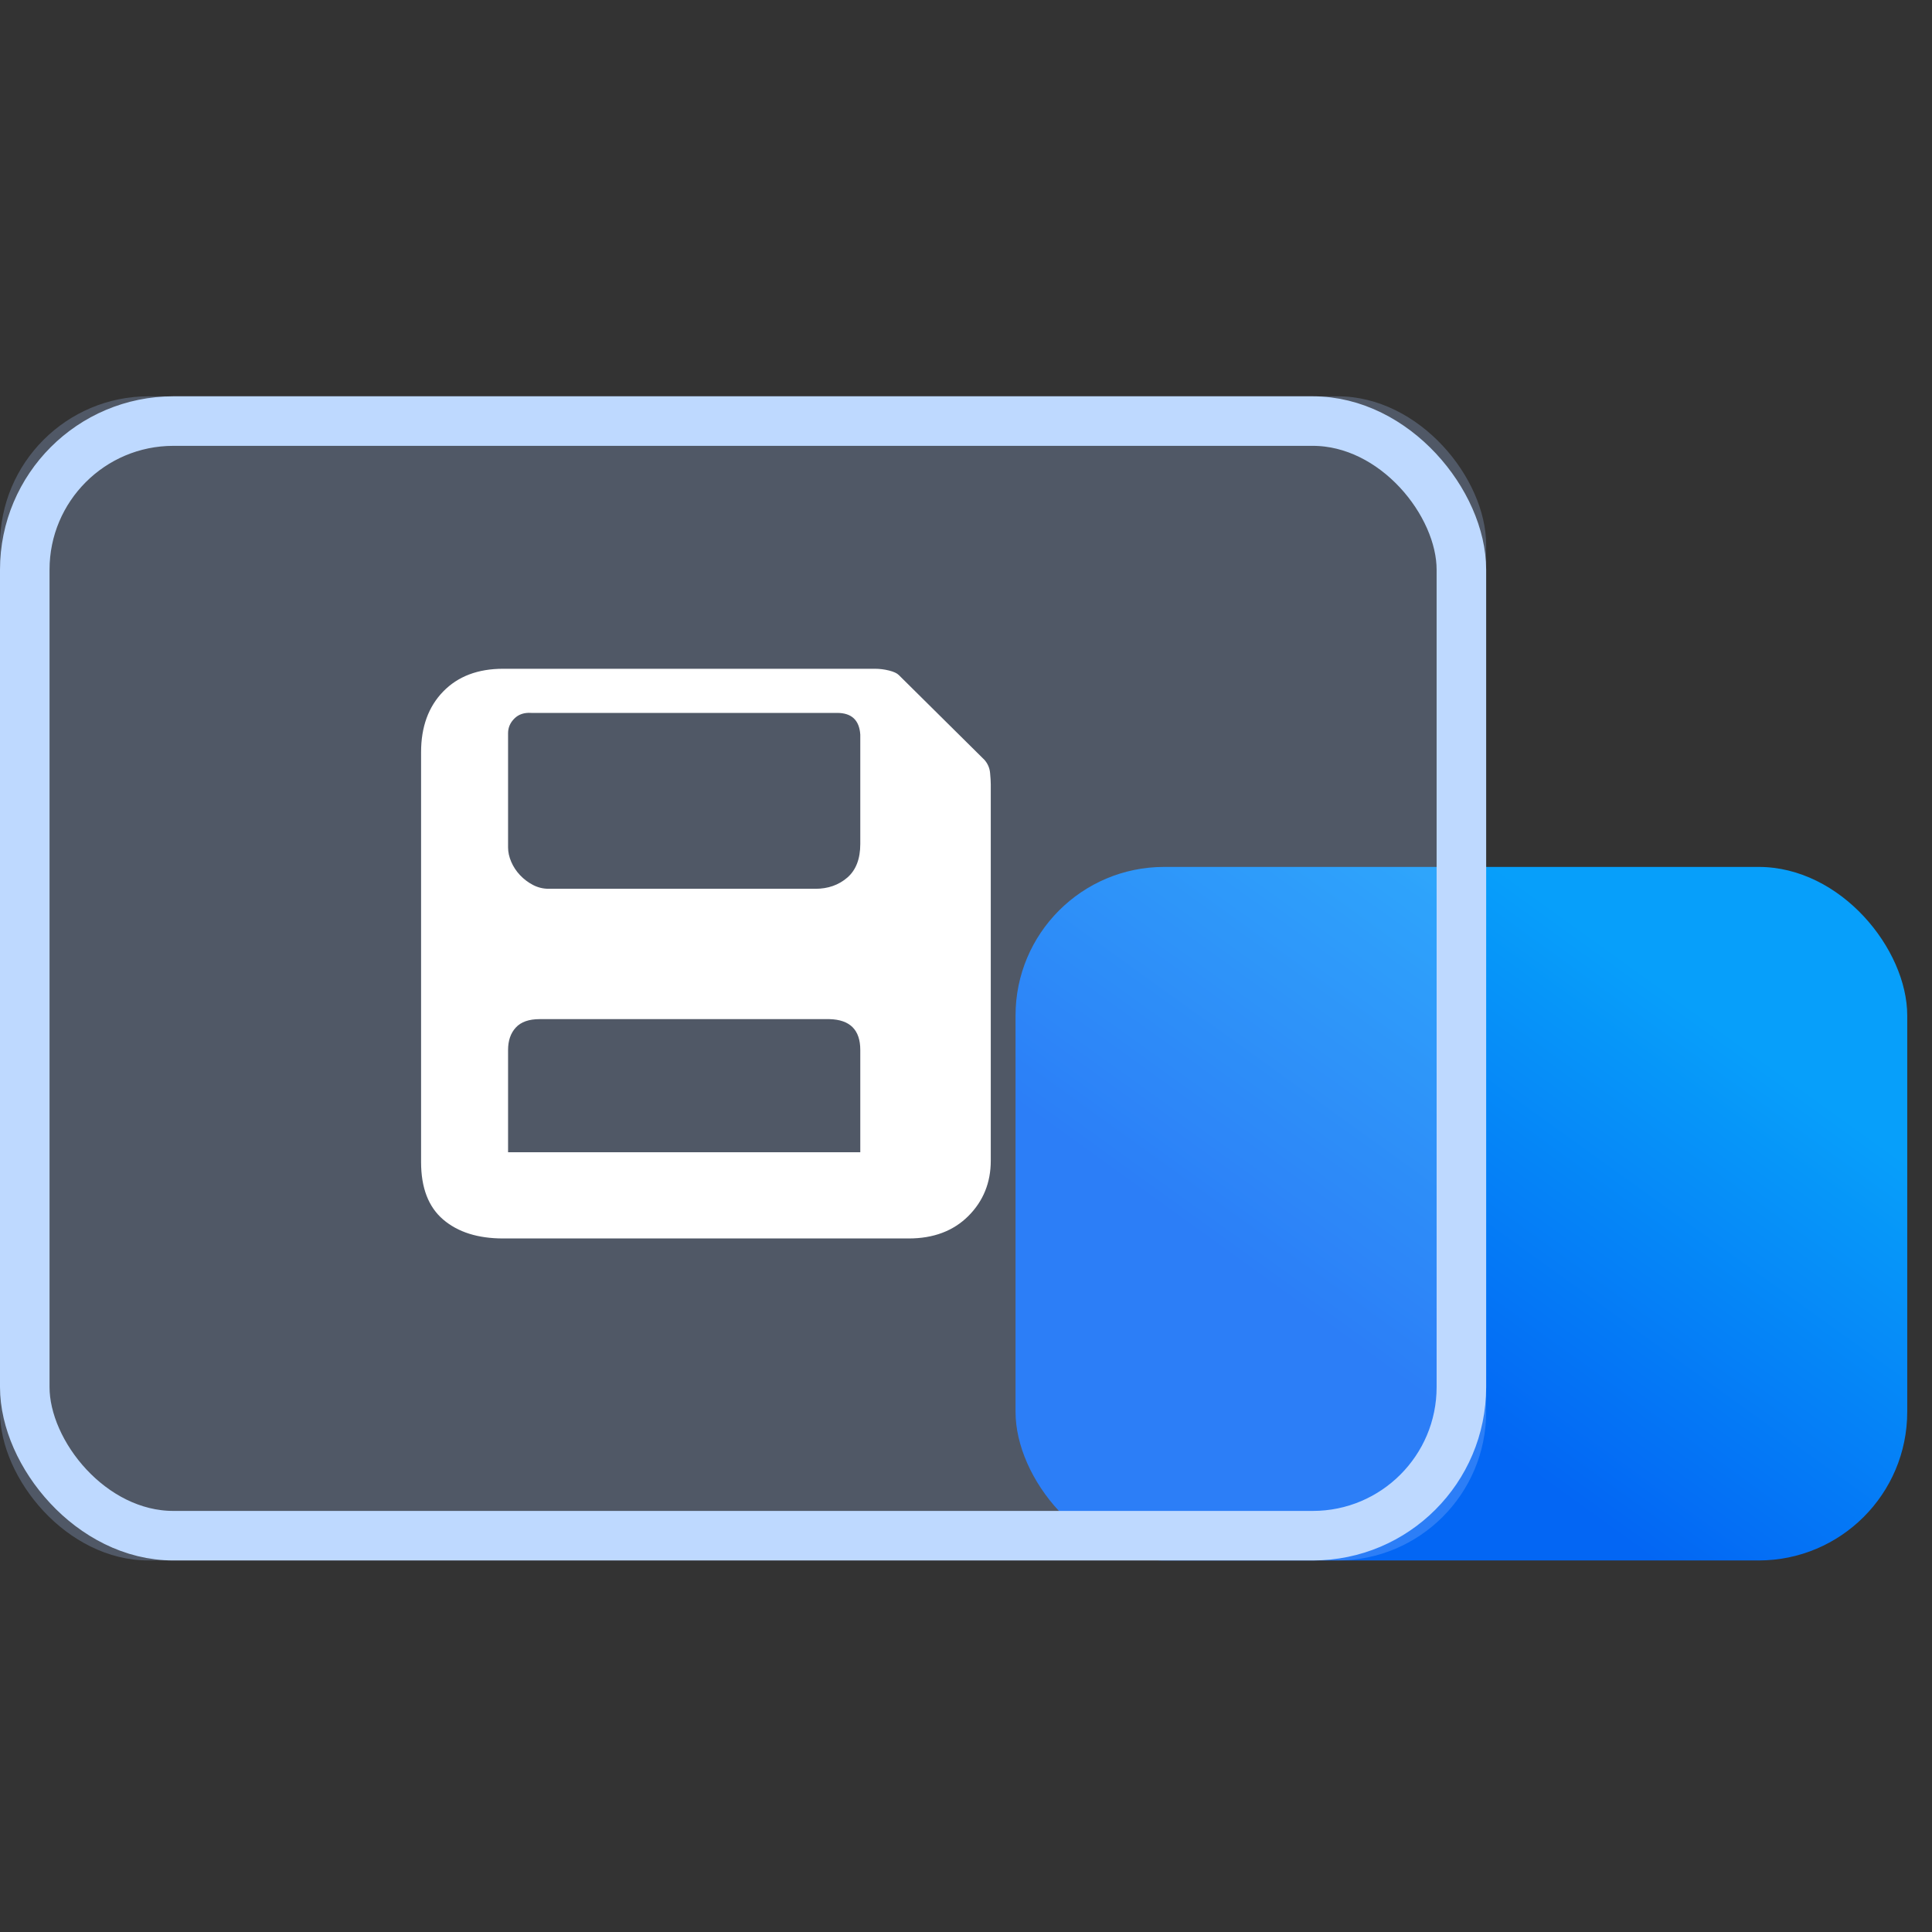
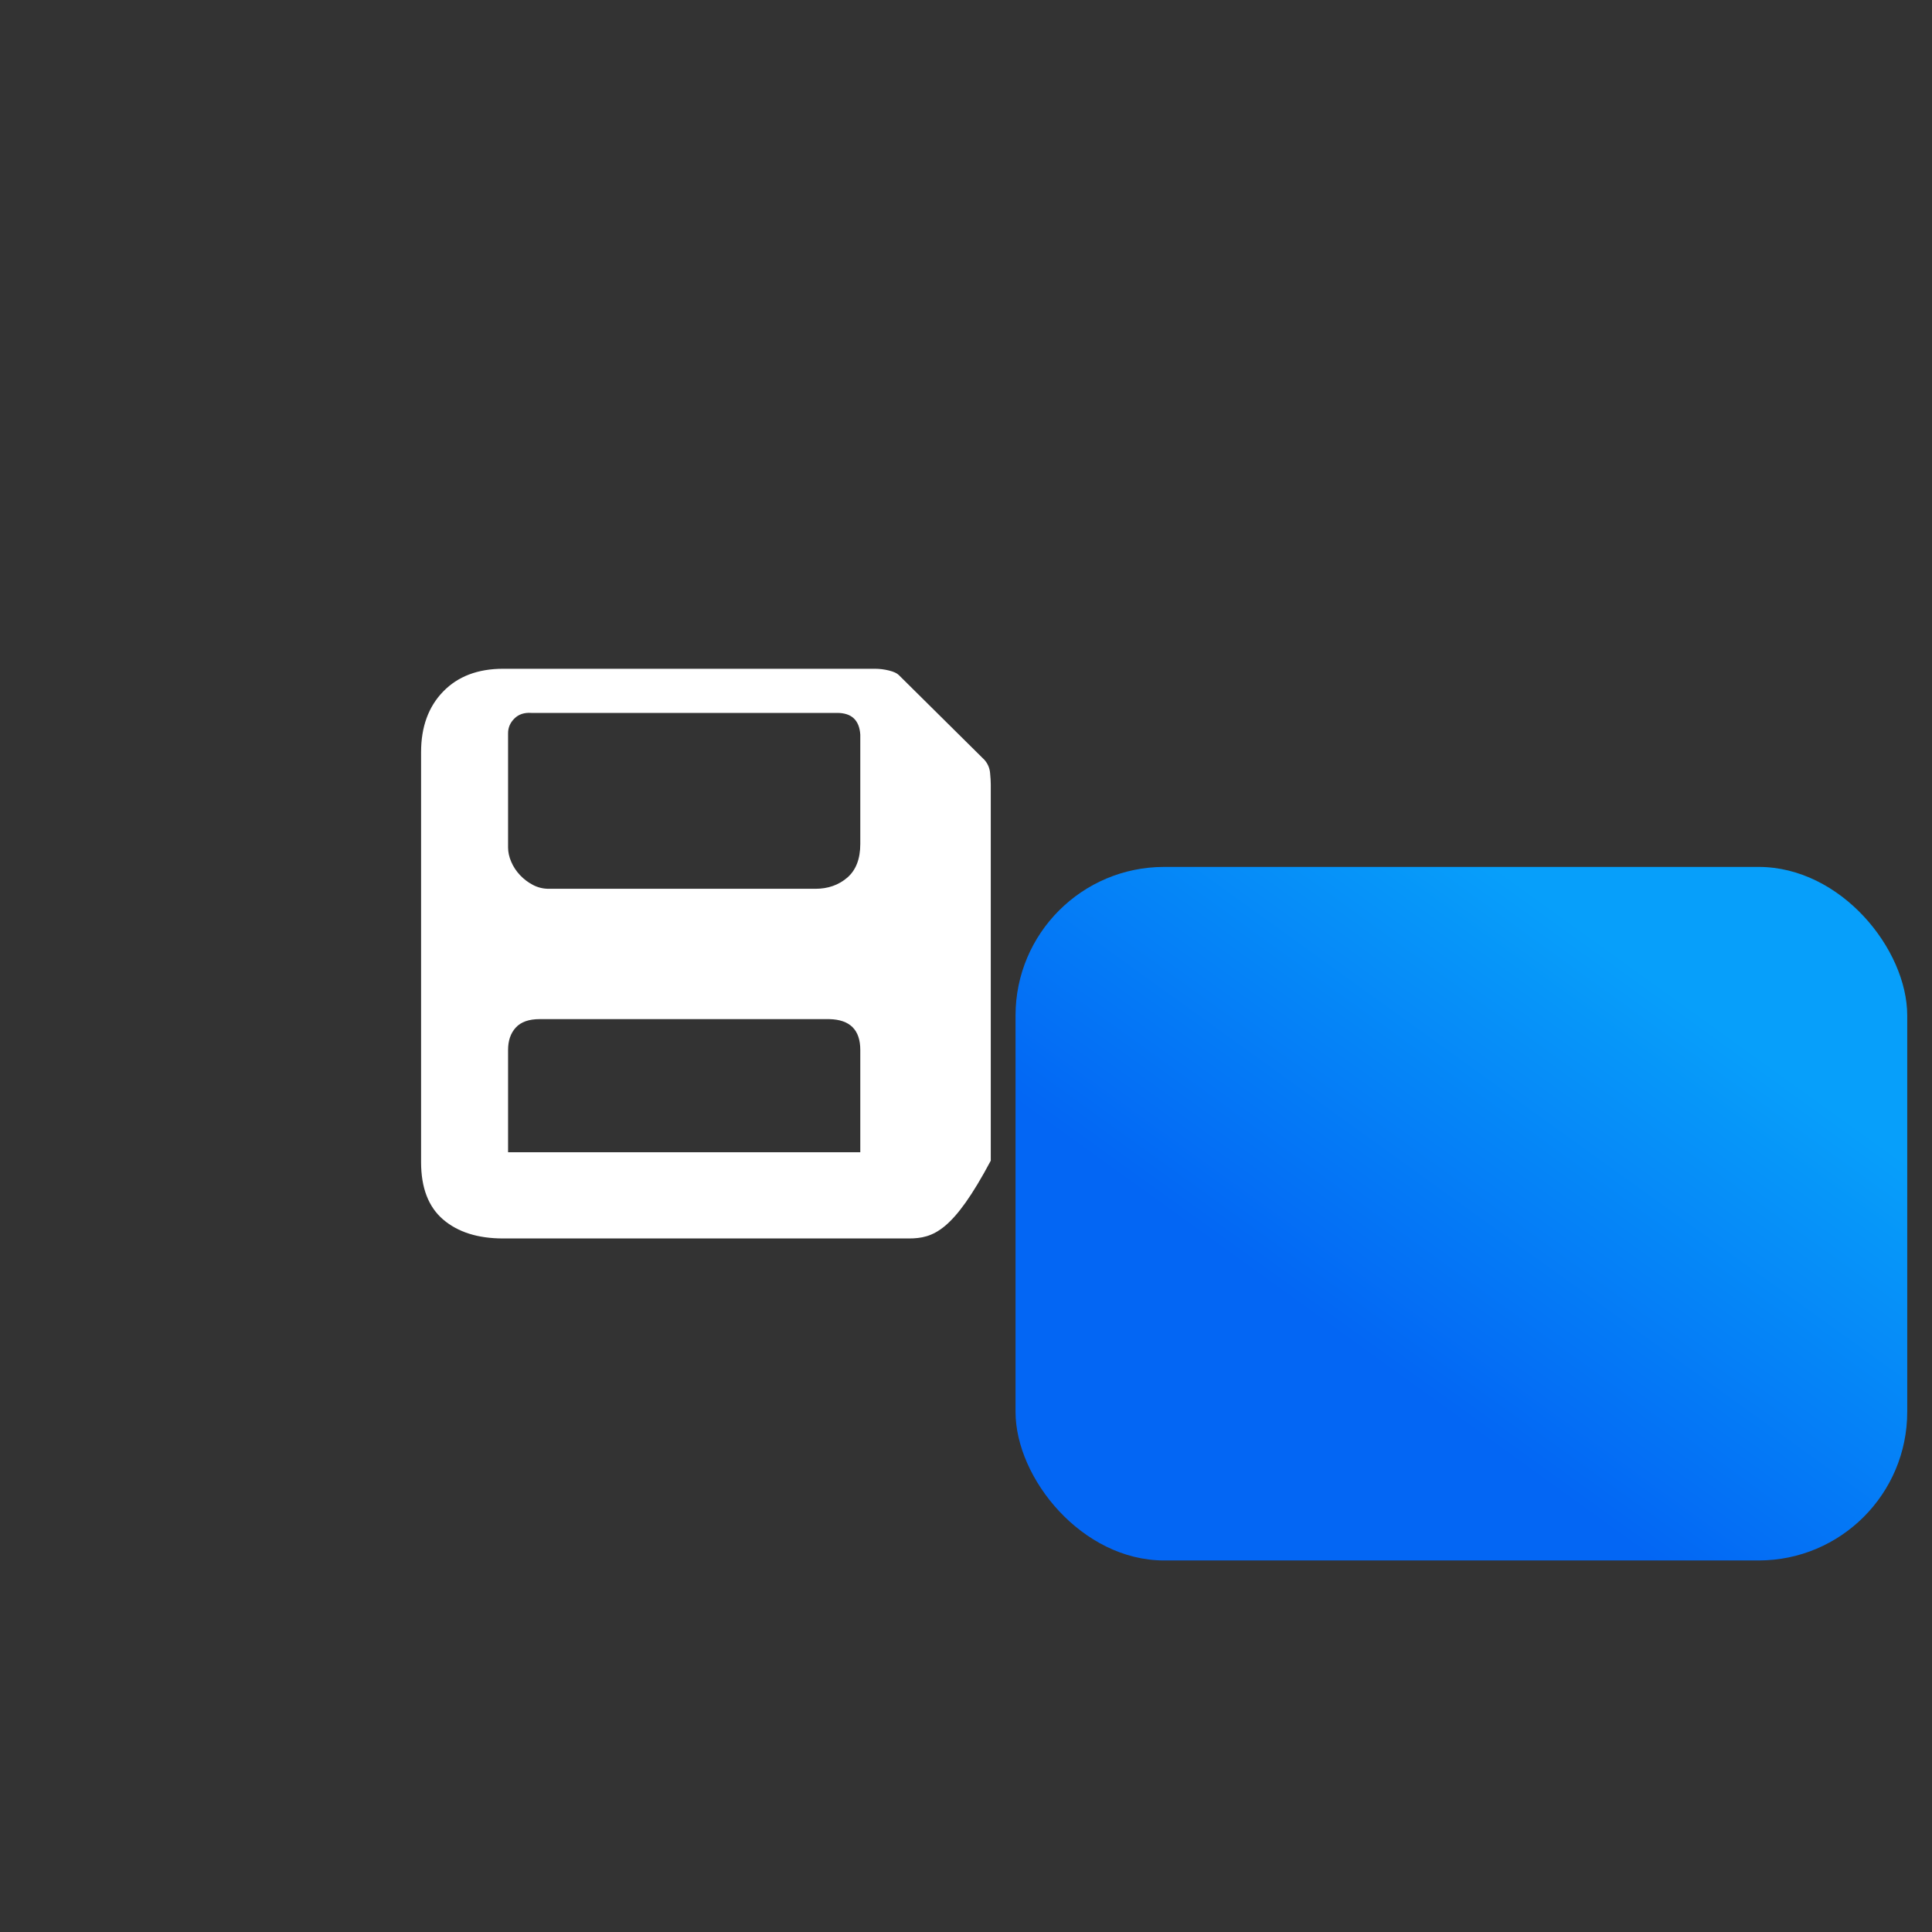
<svg xmlns="http://www.w3.org/2000/svg" xmlns:xlink="http://www.w3.org/1999/xlink" width="78px" height="78px" viewBox="0 0 78 78" version="1.1">
  <rect x="0" y="0" width="78" height="78" fill="#333333" stroke="none" />
  <title>与卷管理器和文件系统无关备份</title>
  <defs>
    <linearGradient x1="91.867%" y1="34.817%" x2="50%" y2="80.247%" id="linearGradient-1">
      <stop stop-color="#079FFA" offset="0%" />
      <stop stop-color="#0366F4" offset="100%" />
    </linearGradient>
-     <rect id="path-2" x="0" y="0" width="60" height="47" rx="6" />
  </defs>
  <g id="页面-1" stroke="none" stroke-width="1" fill="none" fill-rule="evenodd">
    <g id="与卷管理器和文件系统无关备份" transform="translate(0, 16)">
      <g id="编组-12备份">
        <rect id="矩形" fill="url(#linearGradient-1)" x="41" y="19" width="36" height="28" rx="6" />
        <g id="矩形备份-17">
          <use fill-opacity="0.25" fill="#ABCAFF" fill-rule="evenodd" style="mix-blend-mode: multiply;" xlink:href="#path-2" />
-           <rect stroke="#BED9FF" stroke-width="2" stroke-linejoin="square" x="1" y="1" width="58" height="45" rx="6" />
        </g>
      </g>
      <g id="保存" transform="translate(14, 9)" fill-rule="nonzero">
        <rect id="矩形" fill="#000000" opacity="0" x="0" y="0" width="28" height="28" />
-         <path d="M25.745,5.678 C25.877,5.829 25.953,6.003 25.972,6.201 C25.991,6.399 26,6.555 26,6.668 L26,21.86 C26,22.746 25.698,23.491 25.094,24.095 C24.489,24.698 23.687,25 22.686,25 L6.314,25 C5.294,25 4.487,24.745 3.892,24.236 C3.297,23.727 3,22.954 3,21.916 L3,5.367 C3,4.348 3.297,3.532 3.892,2.919 C4.487,2.306 5.294,2 6.314,2 L21.326,2 C21.515,2 21.704,2.024 21.893,2.071 C22.082,2.118 22.214,2.179 22.289,2.255 L25.745,5.678 Z M20.732,4.659 C20.694,4.075 20.382,3.782 19.797,3.782 L7.447,3.782 C7.164,3.763 6.937,3.839 6.767,4.009 C6.597,4.178 6.512,4.376 6.512,4.603 L6.512,9.214 C6.512,9.403 6.555,9.596 6.64,9.794 C6.725,9.992 6.843,10.171 6.994,10.331 C7.145,10.492 7.32,10.624 7.518,10.728 C7.716,10.831 7.929,10.883 8.155,10.883 L18.919,10.883 C19.429,10.883 19.858,10.732 20.208,10.431 C20.557,10.129 20.732,9.676 20.732,9.073 L20.732,4.659 L20.732,4.659 Z M20.732,17.39 C20.732,16.579 20.316,16.164 19.485,16.145 L7.787,16.145 C7.353,16.145 7.032,16.258 6.824,16.485 C6.616,16.711 6.512,17.013 6.512,17.39 L6.512,21.52 L20.732,21.52 L20.732,17.39 Z" id="形状" fill="#FFFFFF" />
+         <path d="M25.745,5.678 C25.877,5.829 25.953,6.003 25.972,6.201 C25.991,6.399 26,6.555 26,6.668 L26,21.86 C24.489,24.698 23.687,25 22.686,25 L6.314,25 C5.294,25 4.487,24.745 3.892,24.236 C3.297,23.727 3,22.954 3,21.916 L3,5.367 C3,4.348 3.297,3.532 3.892,2.919 C4.487,2.306 5.294,2 6.314,2 L21.326,2 C21.515,2 21.704,2.024 21.893,2.071 C22.082,2.118 22.214,2.179 22.289,2.255 L25.745,5.678 Z M20.732,4.659 C20.694,4.075 20.382,3.782 19.797,3.782 L7.447,3.782 C7.164,3.763 6.937,3.839 6.767,4.009 C6.597,4.178 6.512,4.376 6.512,4.603 L6.512,9.214 C6.512,9.403 6.555,9.596 6.64,9.794 C6.725,9.992 6.843,10.171 6.994,10.331 C7.145,10.492 7.32,10.624 7.518,10.728 C7.716,10.831 7.929,10.883 8.155,10.883 L18.919,10.883 C19.429,10.883 19.858,10.732 20.208,10.431 C20.557,10.129 20.732,9.676 20.732,9.073 L20.732,4.659 L20.732,4.659 Z M20.732,17.39 C20.732,16.579 20.316,16.164 19.485,16.145 L7.787,16.145 C7.353,16.145 7.032,16.258 6.824,16.485 C6.616,16.711 6.512,17.013 6.512,17.39 L6.512,21.52 L20.732,21.52 L20.732,17.39 Z" id="形状" fill="#FFFFFF" />
      </g>
    </g>
  </g>
</svg>